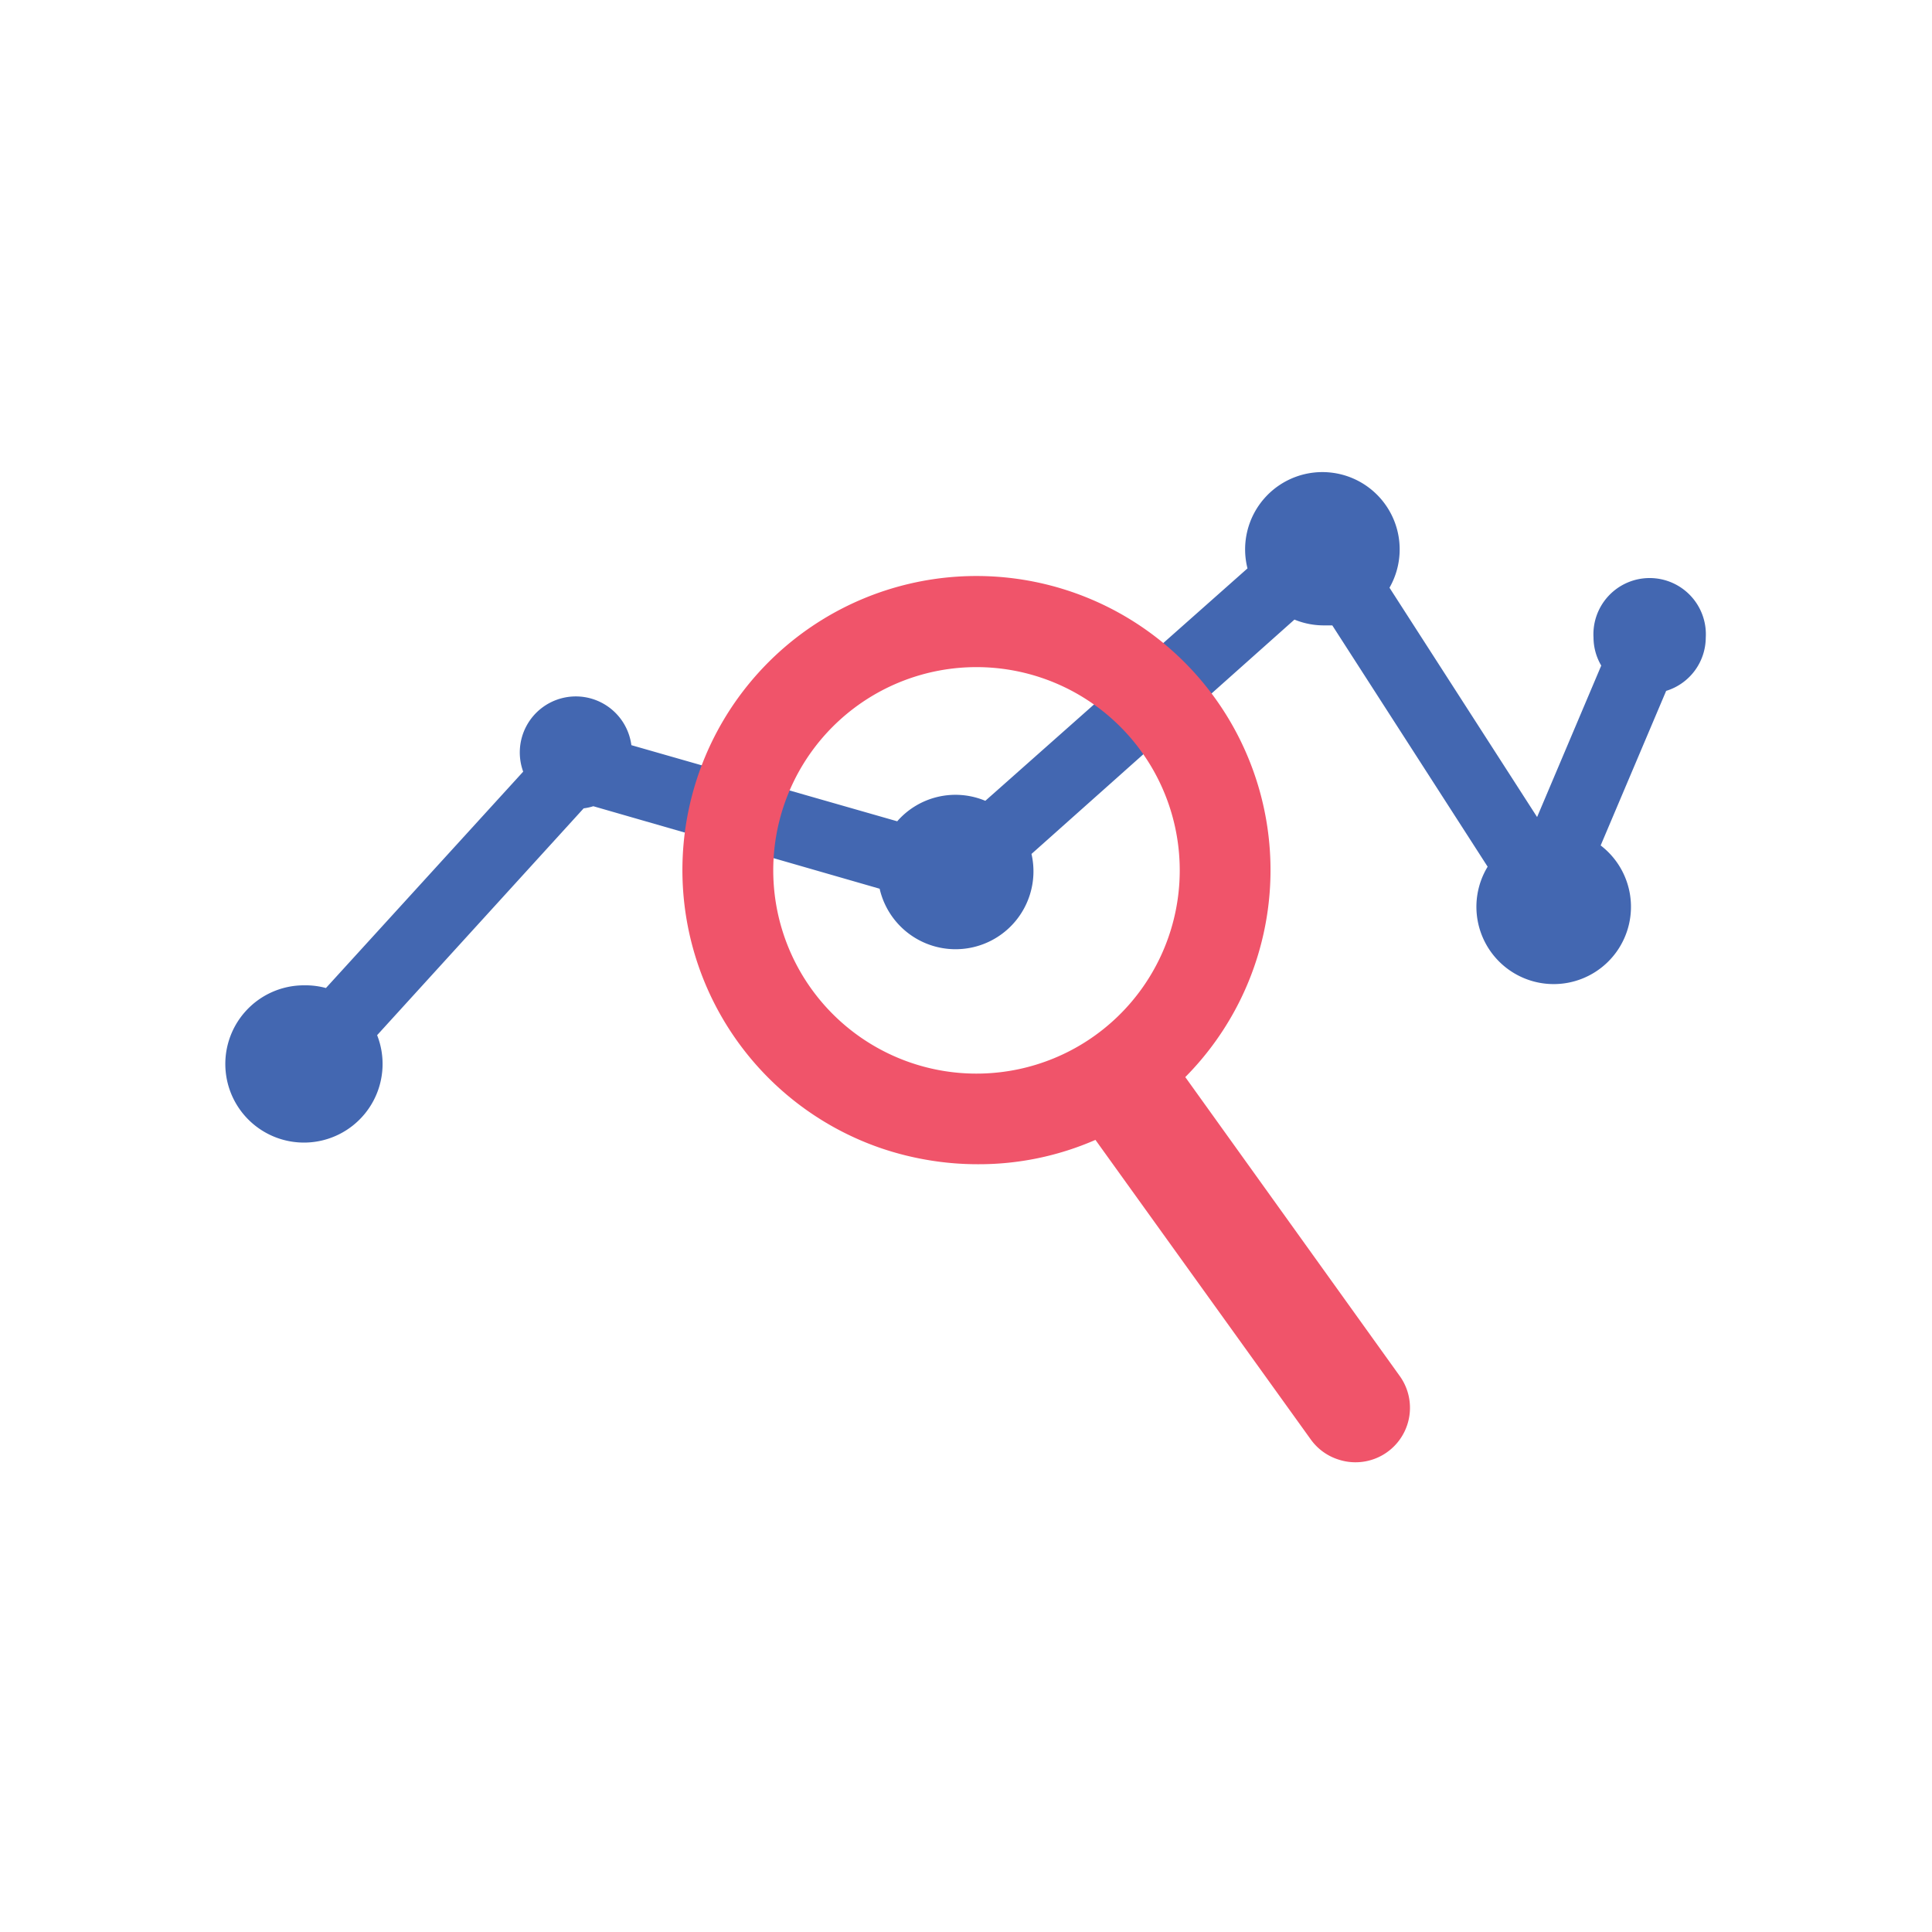
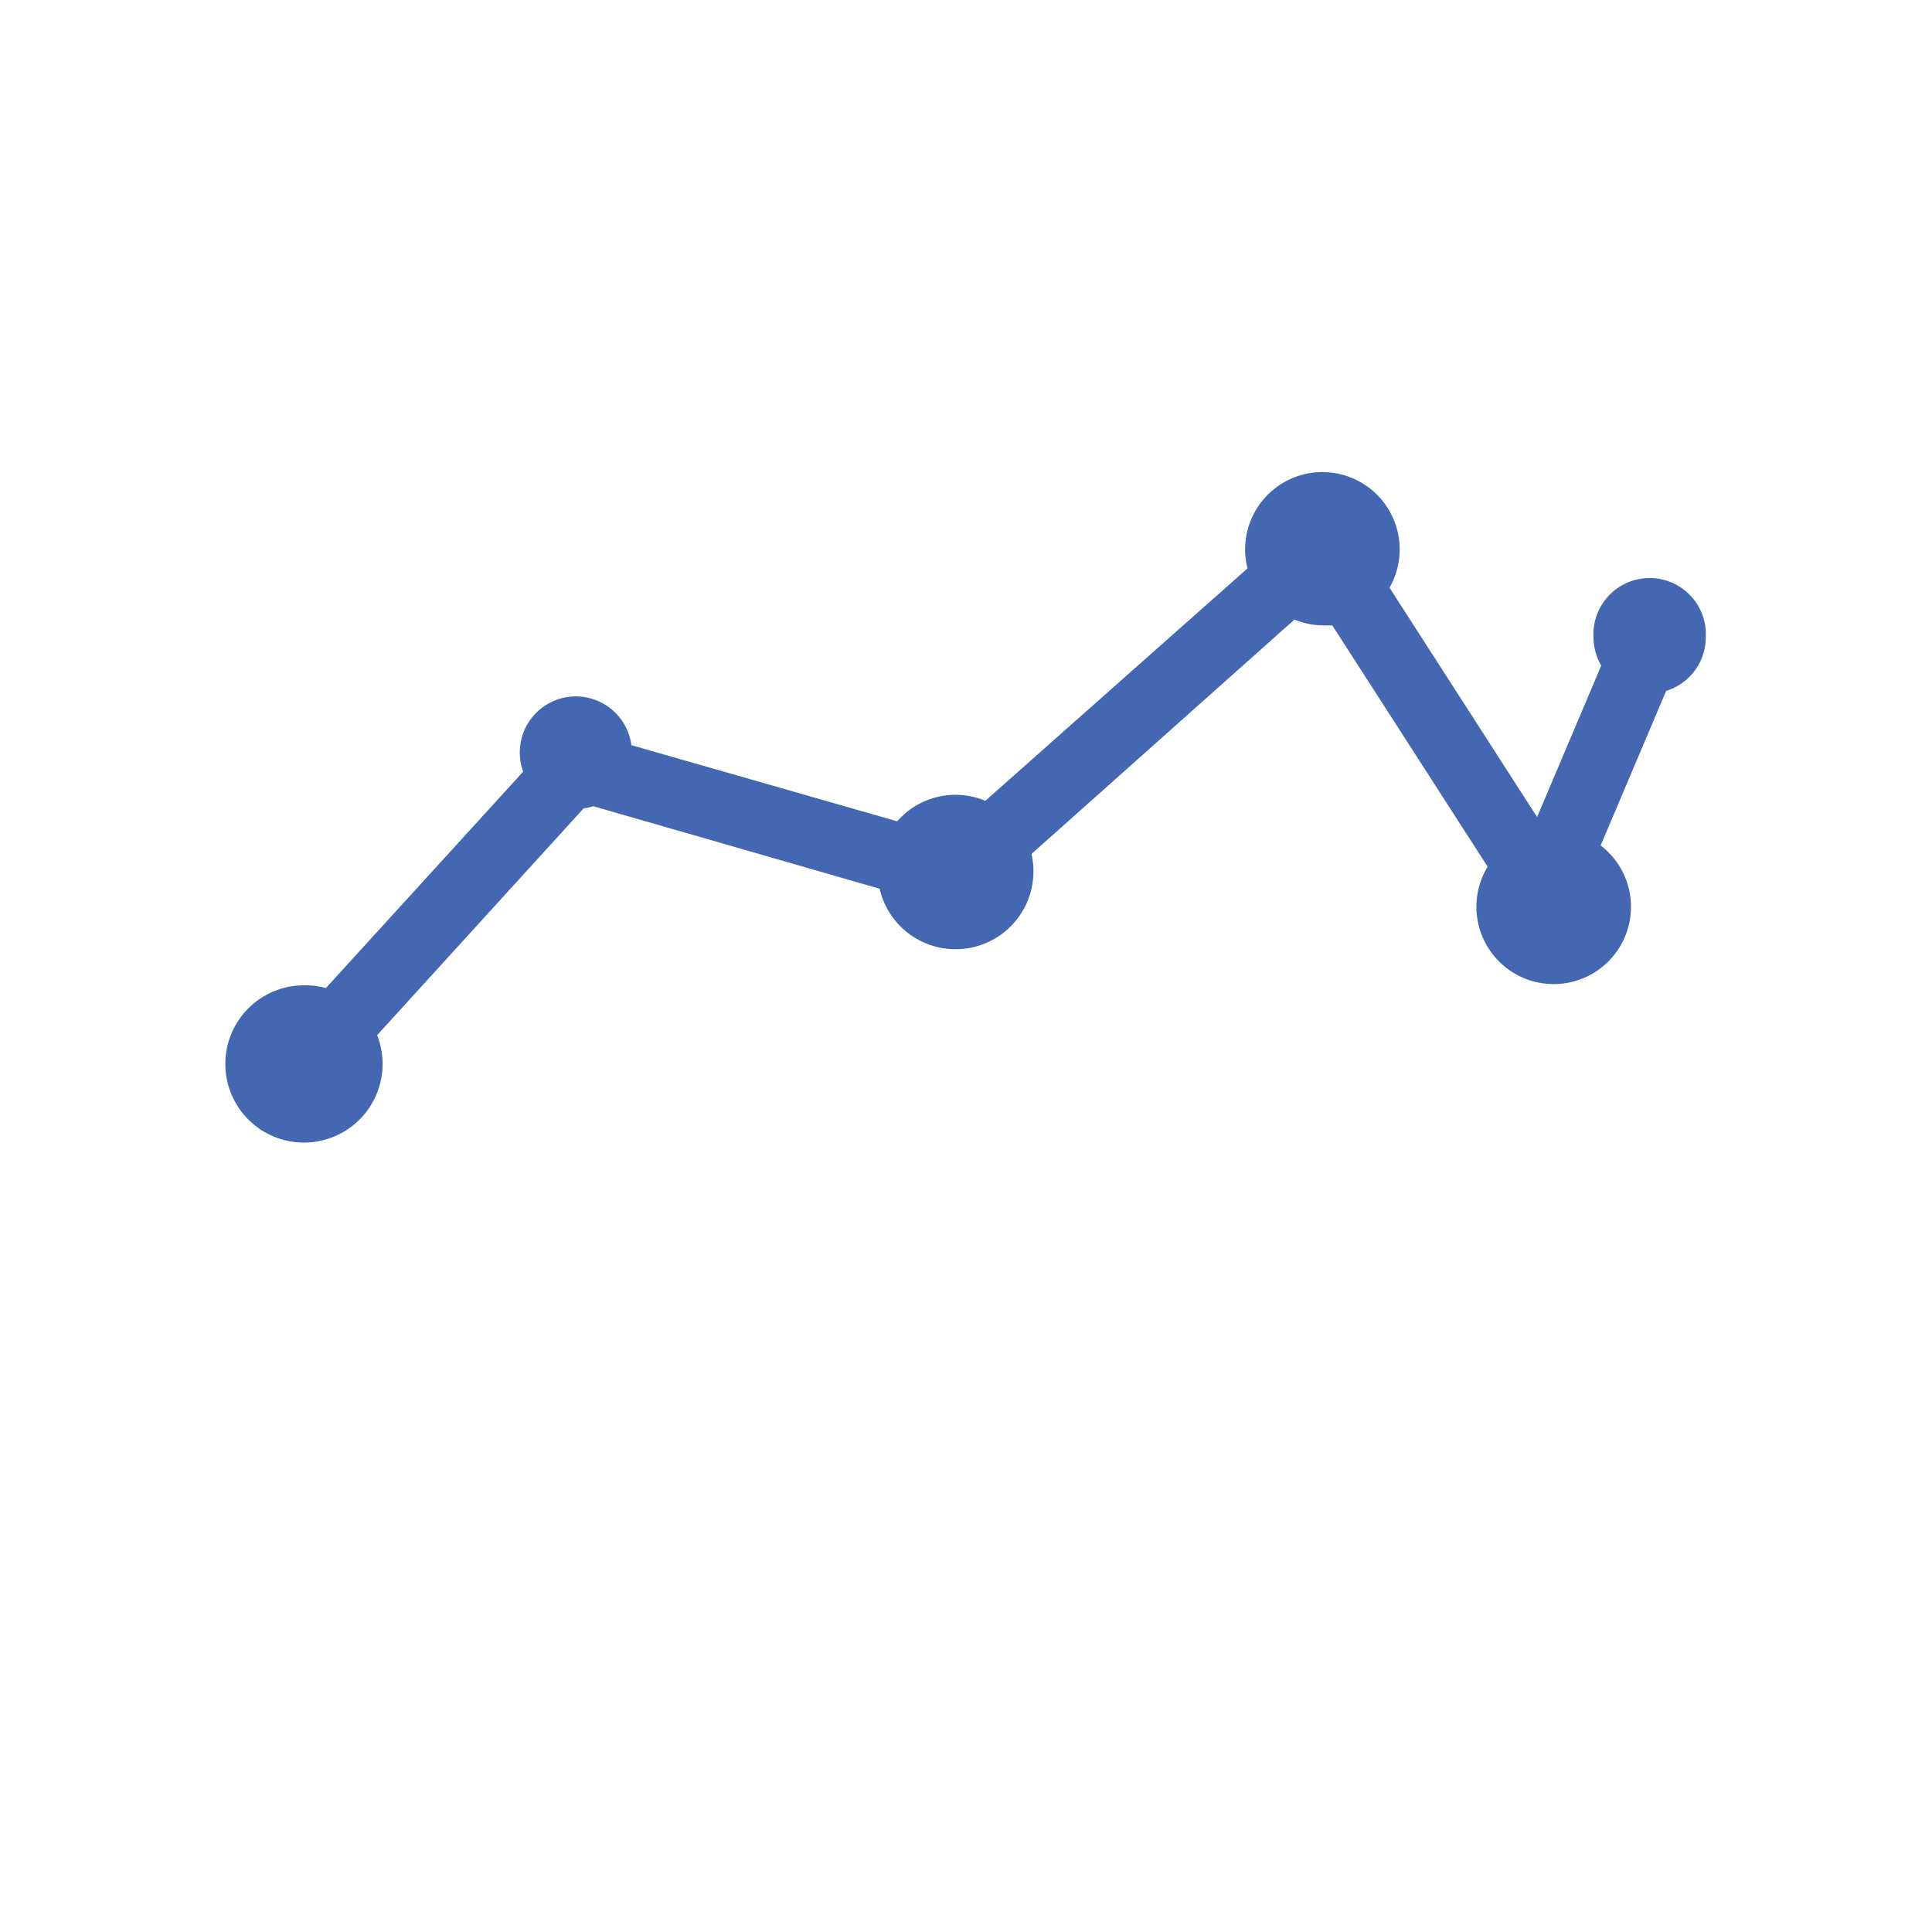
<svg xmlns="http://www.w3.org/2000/svg" viewBox="0 0 100 100">
  <defs>
    <style>.cls-1{isolation:isolate;}.cls-2{fill:#4367b1;}.cls-3{fill:#f0546a;mix-blend-mode:multiply;}</style>
  </defs>
  <title>ico3c</title>
  <g class="cls-1">
    <g id="Layer_1" data-name="Layer 1">
      <g id="icons">
        <path class="cls-2" d="M88.29,33a2.91,2.91,0,1,0-5.81,0,2.88,2.88,0,0,0,.4,1.45l-3.32,7.84L71.92,30.42a4,4,0,1,0-7.35-1L51,41.45a4,4,0,0,0-4.56,1.06L32.68,38.57a2.9,2.9,0,1,0-5.6,1.37L16.87,51.14A4,4,0,0,0,15.76,51a4.07,4.07,0,1,0,3.76,2.58L30.21,41.84a2.87,2.87,0,0,0,.5-0.11L45.53,46a4,4,0,0,0,7.86-1.8L67,32.07a4,4,0,0,0,1.51.3h0.45L77,44.86a4,4,0,1,0,5.85-1.1l3.39-8A2.9,2.9,0,0,0,88.29,33Z" />
-         <path class="cls-3" d="M72.47,71.25L61.35,55.75a15.22,15.22,0,1,0-15.72,3.69h0a15.52,15.52,0,0,0,2.44.61,15.33,15.33,0,0,0,2.51.21A15.07,15.07,0,0,0,56.7,59L67.87,74.54a2.81,2.81,0,0,0,1.39,1h0A2.82,2.82,0,0,0,72.47,71.25ZM53.93,35.09h0a10.52,10.52,0,1,1-3.37-.56,10.52,10.52,0,0,1,3.37.56h0Z" />
      </g>
    </g>
  </g>
</svg>